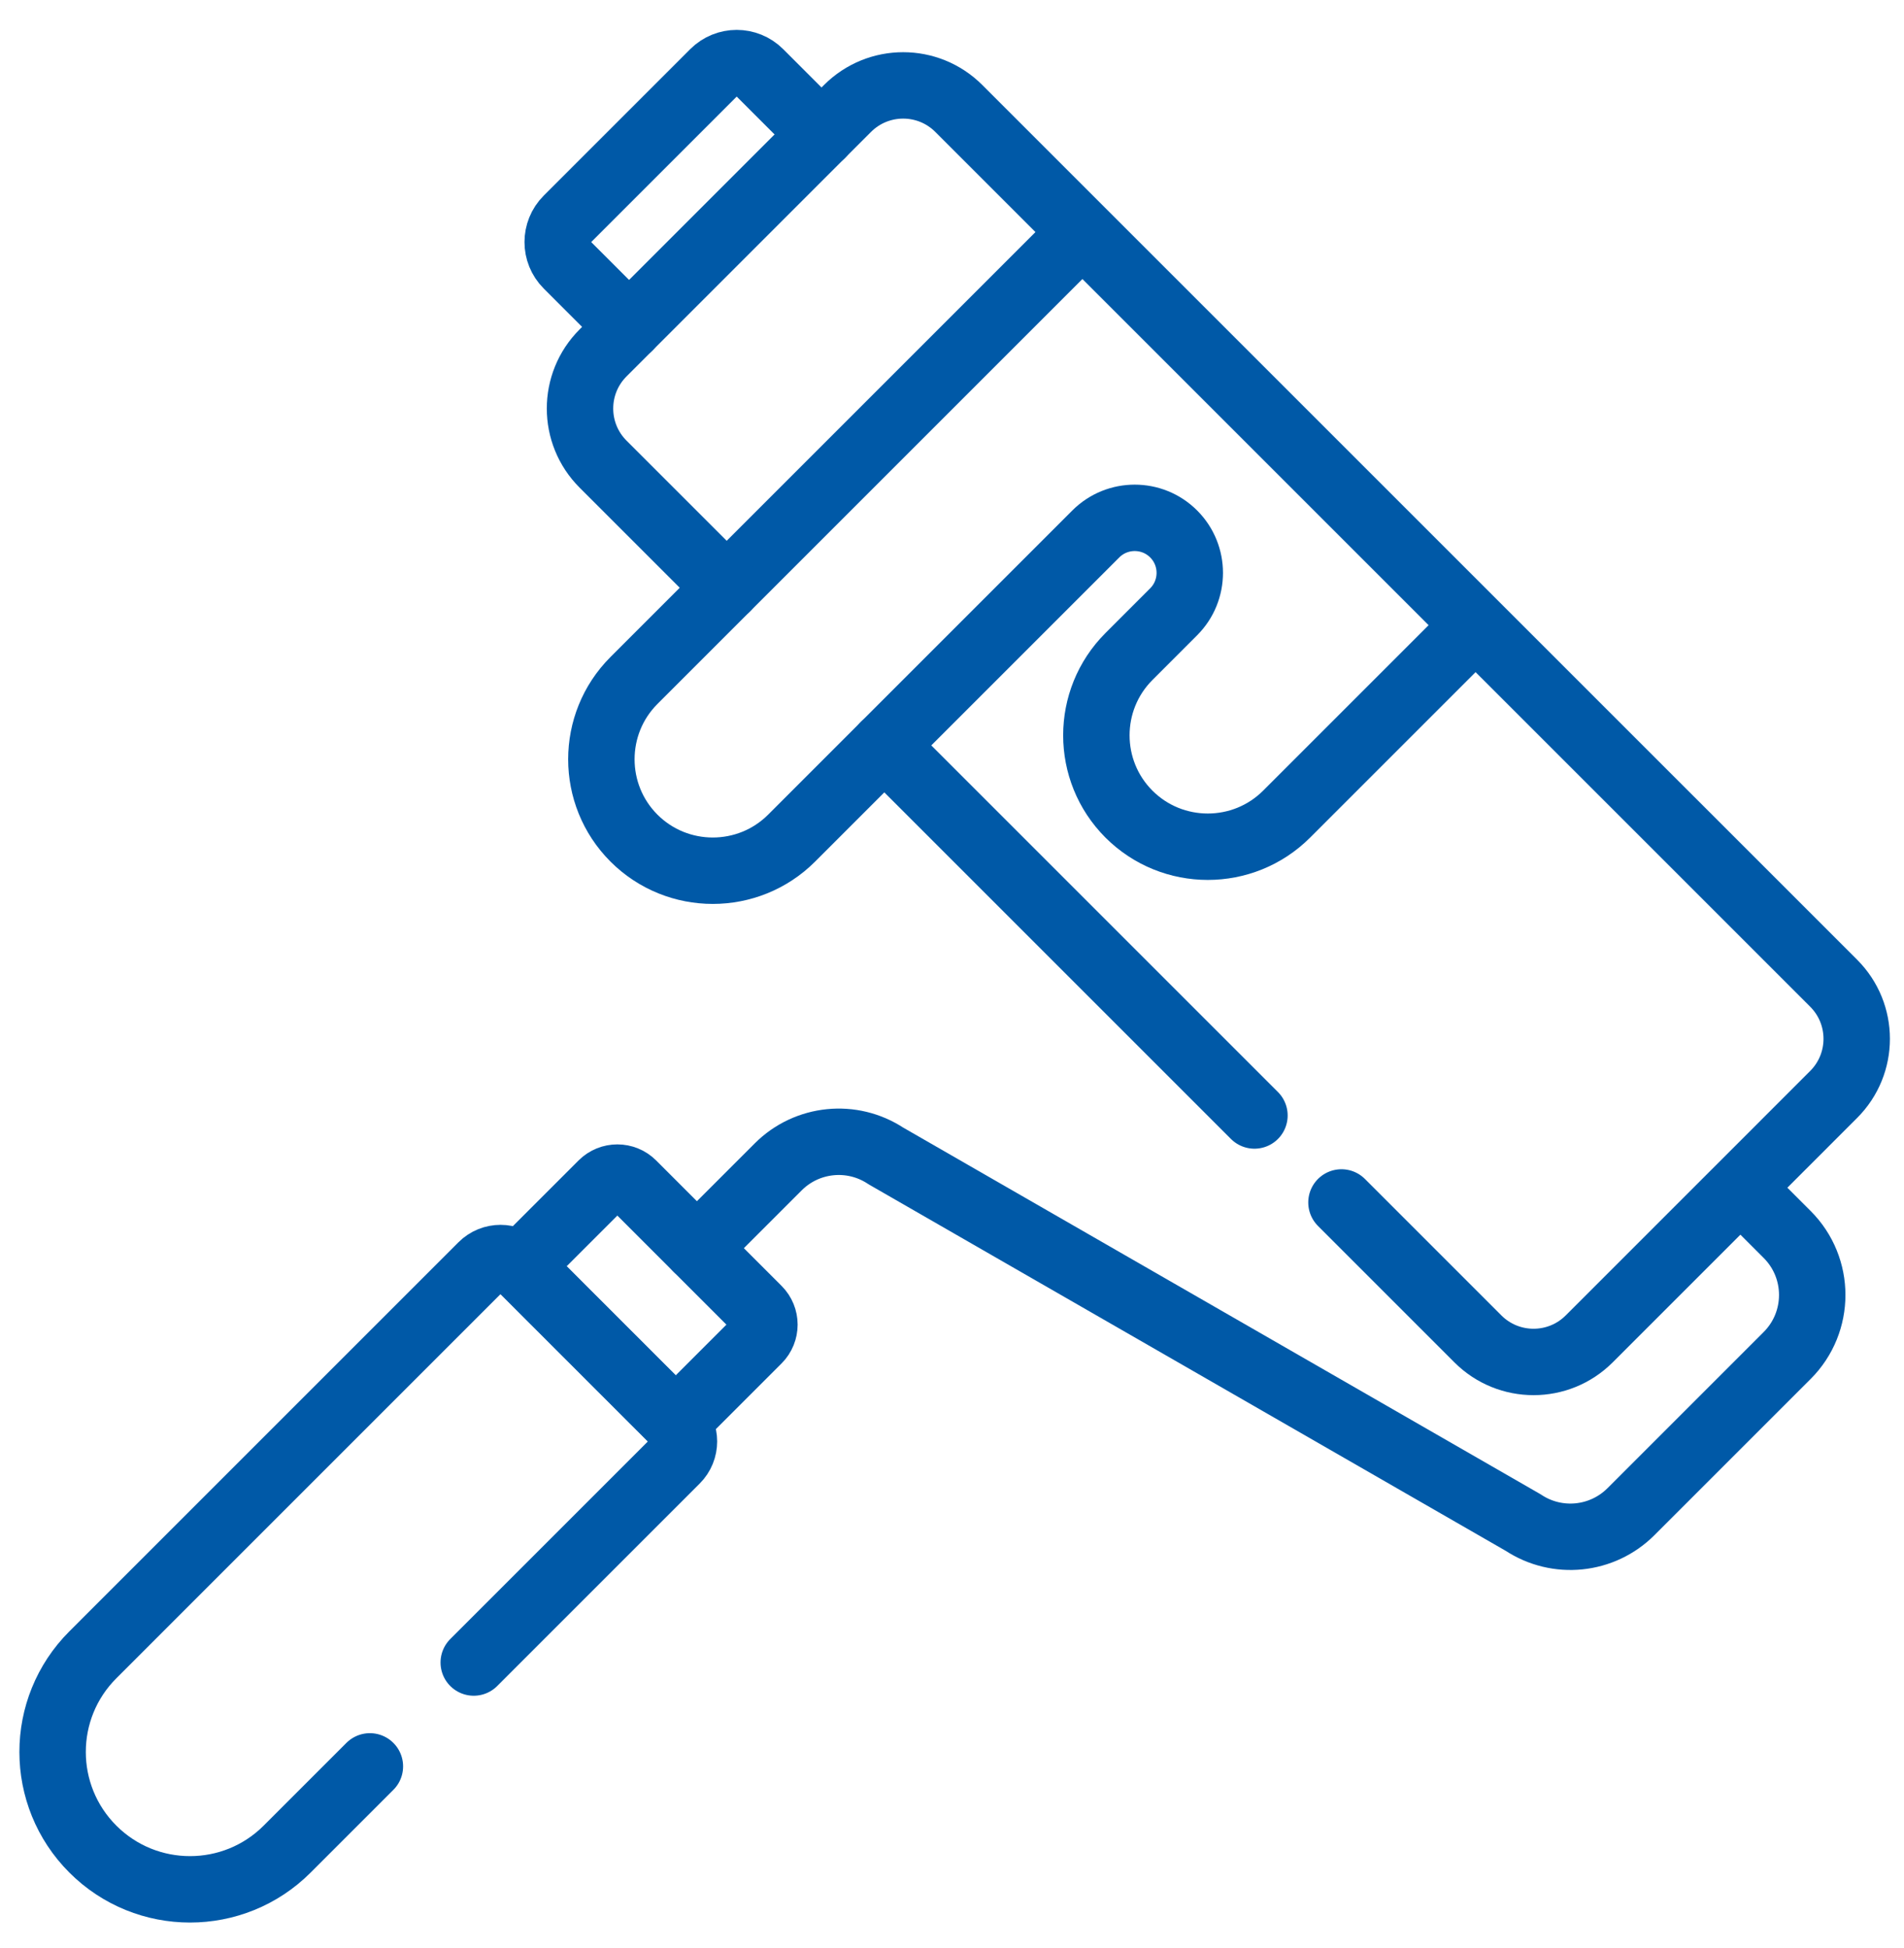
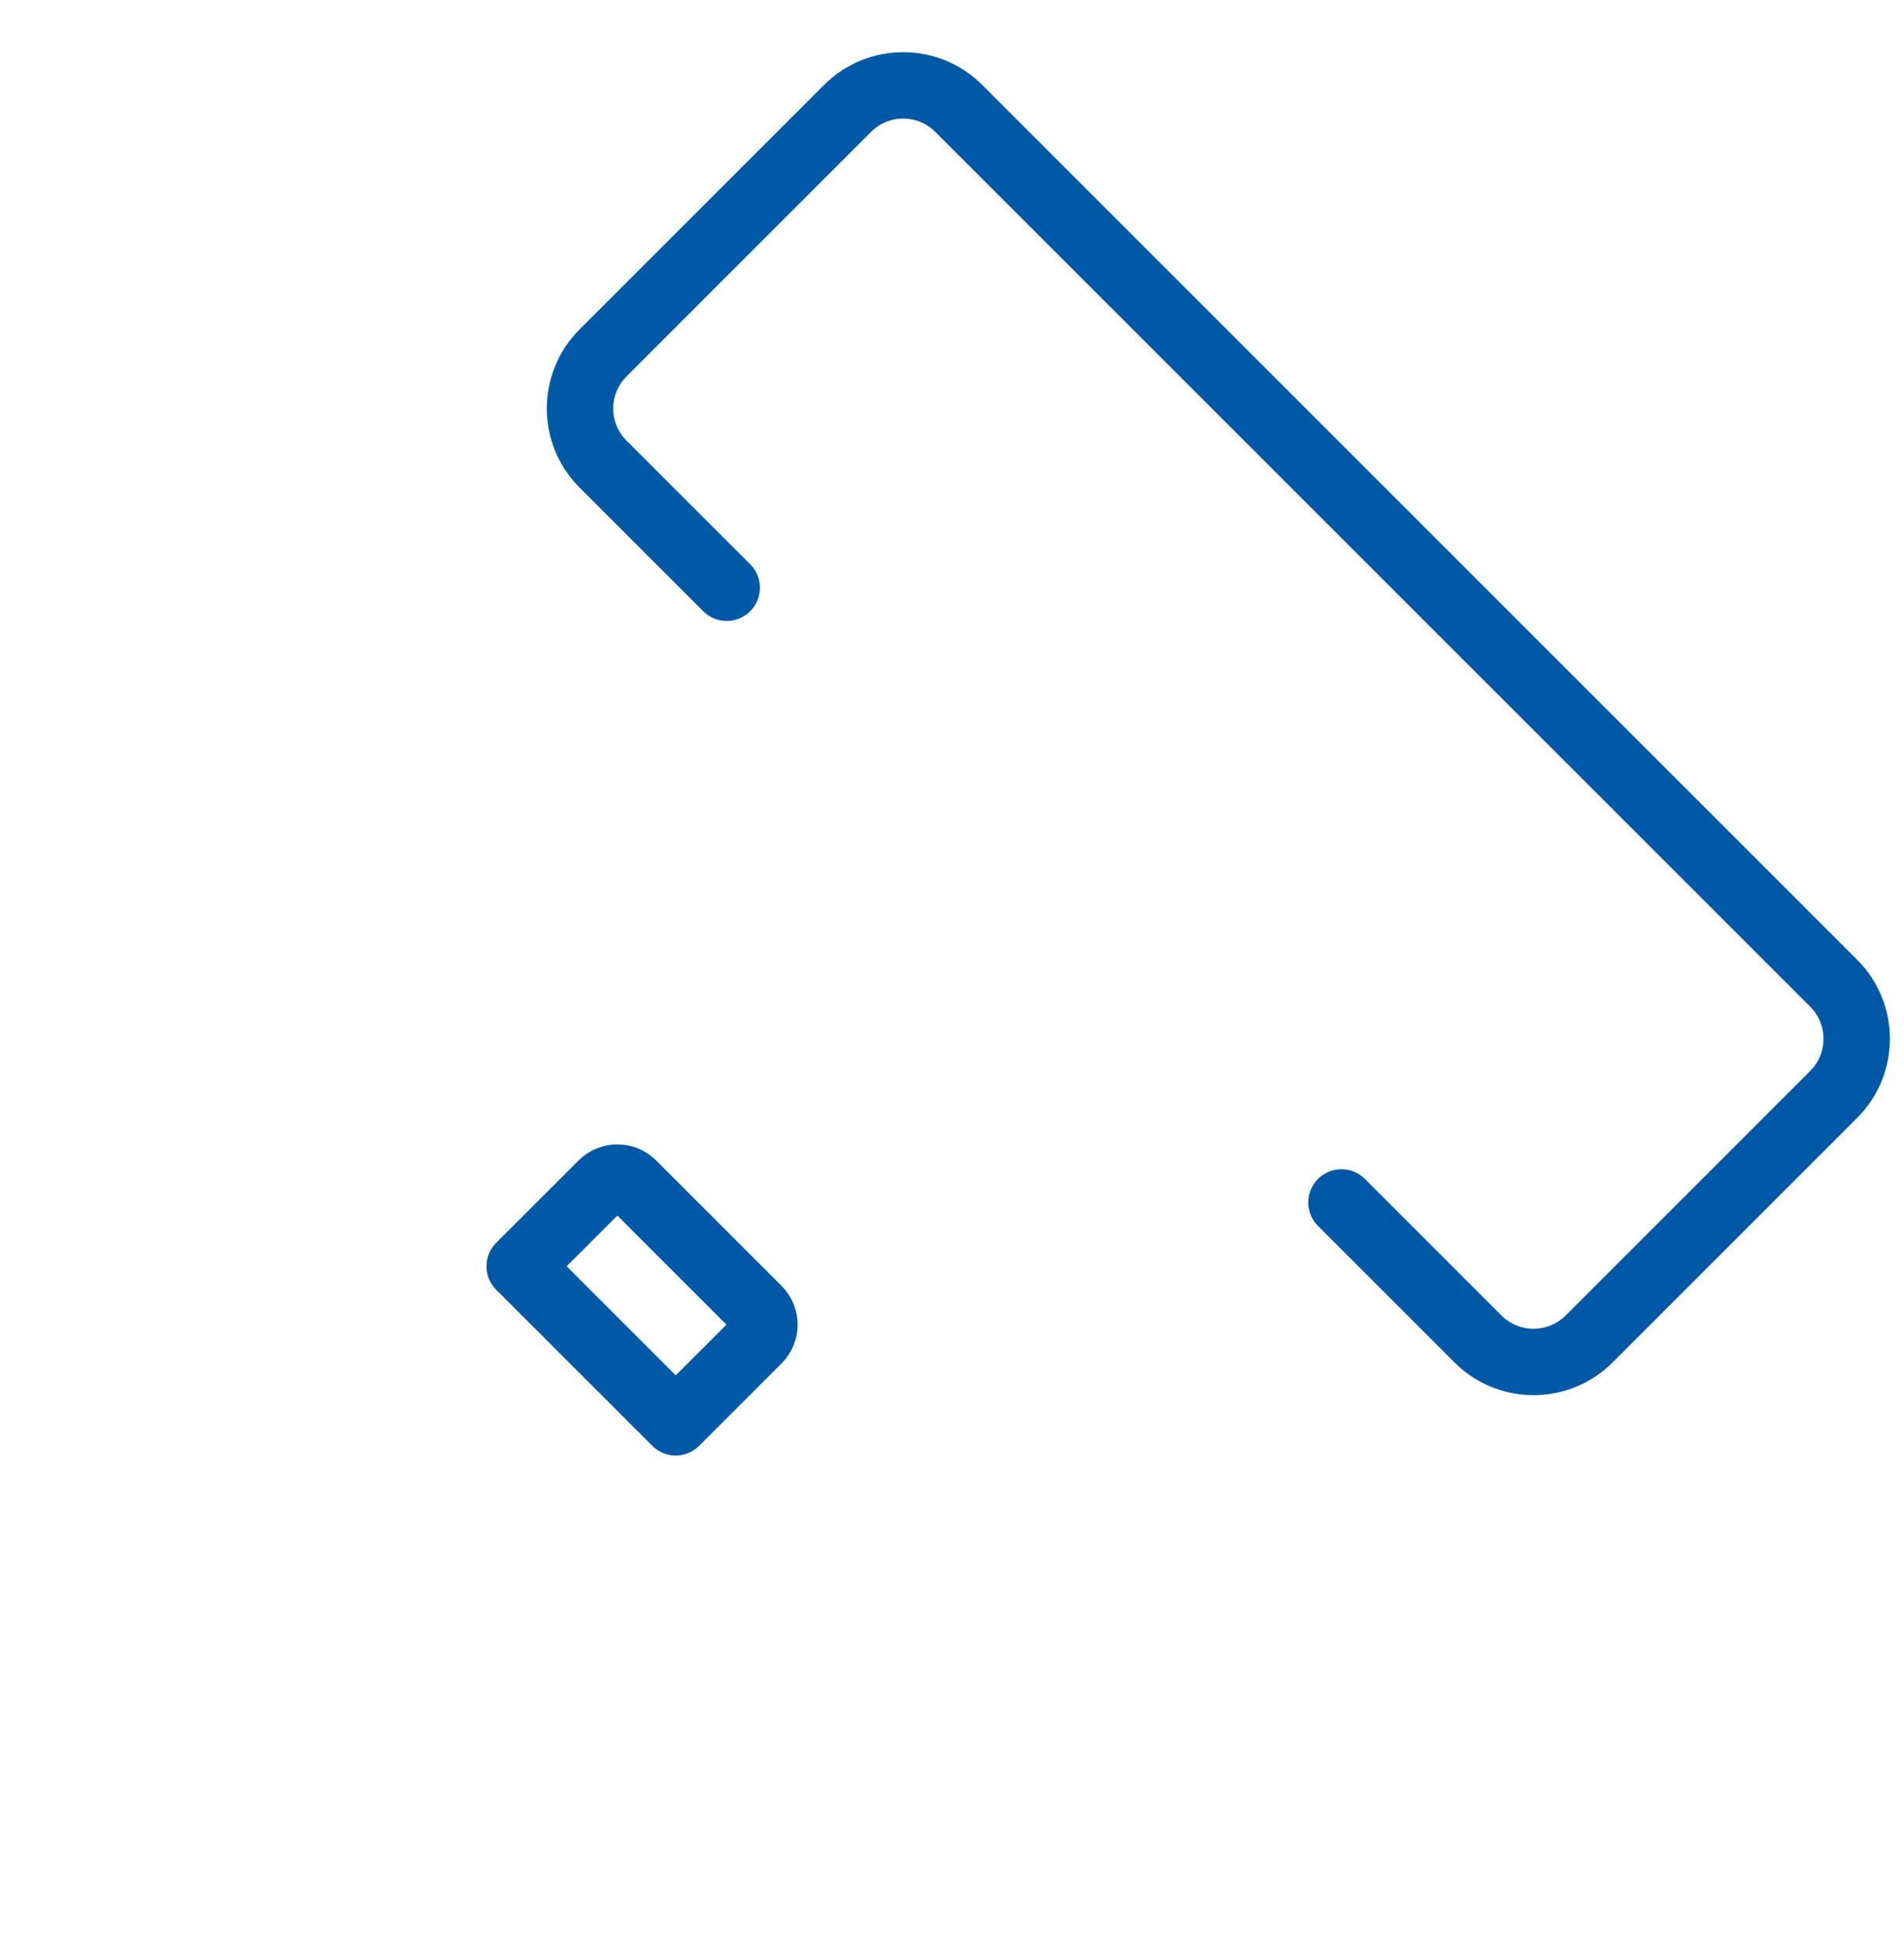
<svg xmlns="http://www.w3.org/2000/svg" id="SVGDoc" width="86" height="88" version="1.1" viewBox="0 0 86 88">
  <defs />
  <desc>Generated with Avocode.</desc>
  <g>
    <g>
      <title>Group 201</title>
      <g>
        <title>Path 241</title>
-         <path d="M48.594,10.78v0l-3.437,3.437v0l-0.001,0.001v0l-10.233,10.233v0l-1.802,1.802v0l-4.486,4.486c-1.963,1.963 -1.963,5.157 0,7.121c1.963,1.963 5.158,1.963 7.121,0l4.485,-4.486v0l1.802,-1.802v0l7.453,-7.453c0.969,-0.969 2.547,-0.969 3.516,0.001c0.97,0.969 0.97,2.546 0,3.516l-2.019,2.02c-1.963,1.963 -1.963,5.157 0,7.12c1.963,1.963 5.157,1.963 7.121,0l8.238,-8.238v0" fill-opacity="0" fill="#ffffff" stroke-dashoffset="0" stroke-linejoin="round" stroke-linecap="round" stroke-opacity="1" stroke="#0059a7" stroke-miterlimit="20" stroke-width="3" />
      </g>
      <g>
        <title>Line 16</title>
-         <path d="M56.661,50.389l-16.718,-16.718" fill-opacity="0" fill="#ffffff" stroke-dashoffset="0" stroke-linejoin="round" stroke-linecap="round" stroke-opacity="1" stroke="#0059a7" stroke-miterlimit="20" stroke-width="3" />
      </g>
      <g>
        <title>Path 242</title>
-         <path d="M32.824,26.55v0l-5.585,-5.584c-1.388,-1.388 -1.388,-3.637 0,-5.024l11.043,-11.044c1.388,-1.387 3.637,-1.387 5.024,0l39.517,39.516c1.388,1.387 1.388,3.637 0,5.024l-11.043,11.044c-1.388,1.387 -3.637,1.387 -5.025,0l-6.164,-6.165v0" fill-opacity="0" fill="#ffffff" stroke-dashoffset="0" stroke-linejoin="round" stroke-linecap="round" stroke-opacity="1" stroke="#0059a7" stroke-miterlimit="20" stroke-width="3" />
+         <path d="M32.824,26.55v0l-5.585,-5.584c-1.388,-1.388 -1.388,-3.637 0,-5.024l11.043,-11.044c1.388,-1.387 3.637,-1.387 5.024,0l39.517,39.516c1.388,1.387 1.388,3.637 0,5.024l-11.043,11.044c-1.388,1.387 -3.637,1.387 -5.025,0l-6.164,-6.165" fill-opacity="0" fill="#ffffff" stroke-dashoffset="0" stroke-linejoin="round" stroke-linecap="round" stroke-opacity="1" stroke="#0059a7" stroke-miterlimit="20" stroke-width="3" />
      </g>
      <g>
        <title>Path 243</title>
-         <path d="M28.414,14.767v0l-2.794,-2.794c-0.573,-0.573 -0.573,-1.503 0,-2.076l6.617,-6.617c0.574,-0.573 1.503,-0.573 2.077,0l2.793,2.794v0" fill-opacity="0" fill="#ffffff" stroke-dashoffset="0" stroke-linejoin="round" stroke-linecap="round" stroke-opacity="1" stroke="#0059a7" stroke-miterlimit="20" stroke-width="3" />
      </g>
      <g>
        <title>Path 244</title>
-         <path d="M79.054,54.095v0l1.669,1.669c1.509,1.509 1.509,3.957 0,5.466l-7.057,7.057c-1.299,1.299 -3.333,1.505 -4.865,0.492l-28.785,-16.561c-1.532,-1.013 -3.566,-0.807 -4.865,0.492l-3.673,3.673v0" fill-opacity="0" fill="#ffffff" stroke-dashoffset="0" stroke-linejoin="round" stroke-linecap="round" stroke-opacity="1" stroke="#0059a7" stroke-miterlimit="20" stroke-width="3" />
      </g>
      <g>
        <title>Path 245</title>
        <path d="M30.521,64.248v0l-7.048,-7.048v0l3.72,-3.719c0.382,-0.382 1.001,-0.382 1.384,0l5.663,5.664c0.383,0.382 0.383,1.001 0,1.384z" fill-opacity="0" fill="#ffffff" stroke-dashoffset="0" stroke-linejoin="round" stroke-linecap="round" stroke-opacity="1" stroke="#0059a7" stroke-miterlimit="20" stroke-width="3" />
      </g>
      <g>
        <title>Path 246</title>
-         <path d="M16.707,79.791v0l-3.737,3.737c-2.423,2.423 -6.353,2.423 -8.776,0c-2.424,-2.424 -2.424,-6.353 0,-8.776l17.574,-17.575c0.464,-0.464 1.217,-0.464 1.682,0l7.094,7.095c0.465,0.464 0.465,1.217 0,1.682l-9.146,9.146v0" fill-opacity="0" fill="#ffffff" stroke-dashoffset="0" stroke-linejoin="round" stroke-linecap="round" stroke-opacity="1" stroke="#0059a7" stroke-miterlimit="20" stroke-width="3" />
      </g>
    </g>
  </g>
</svg>